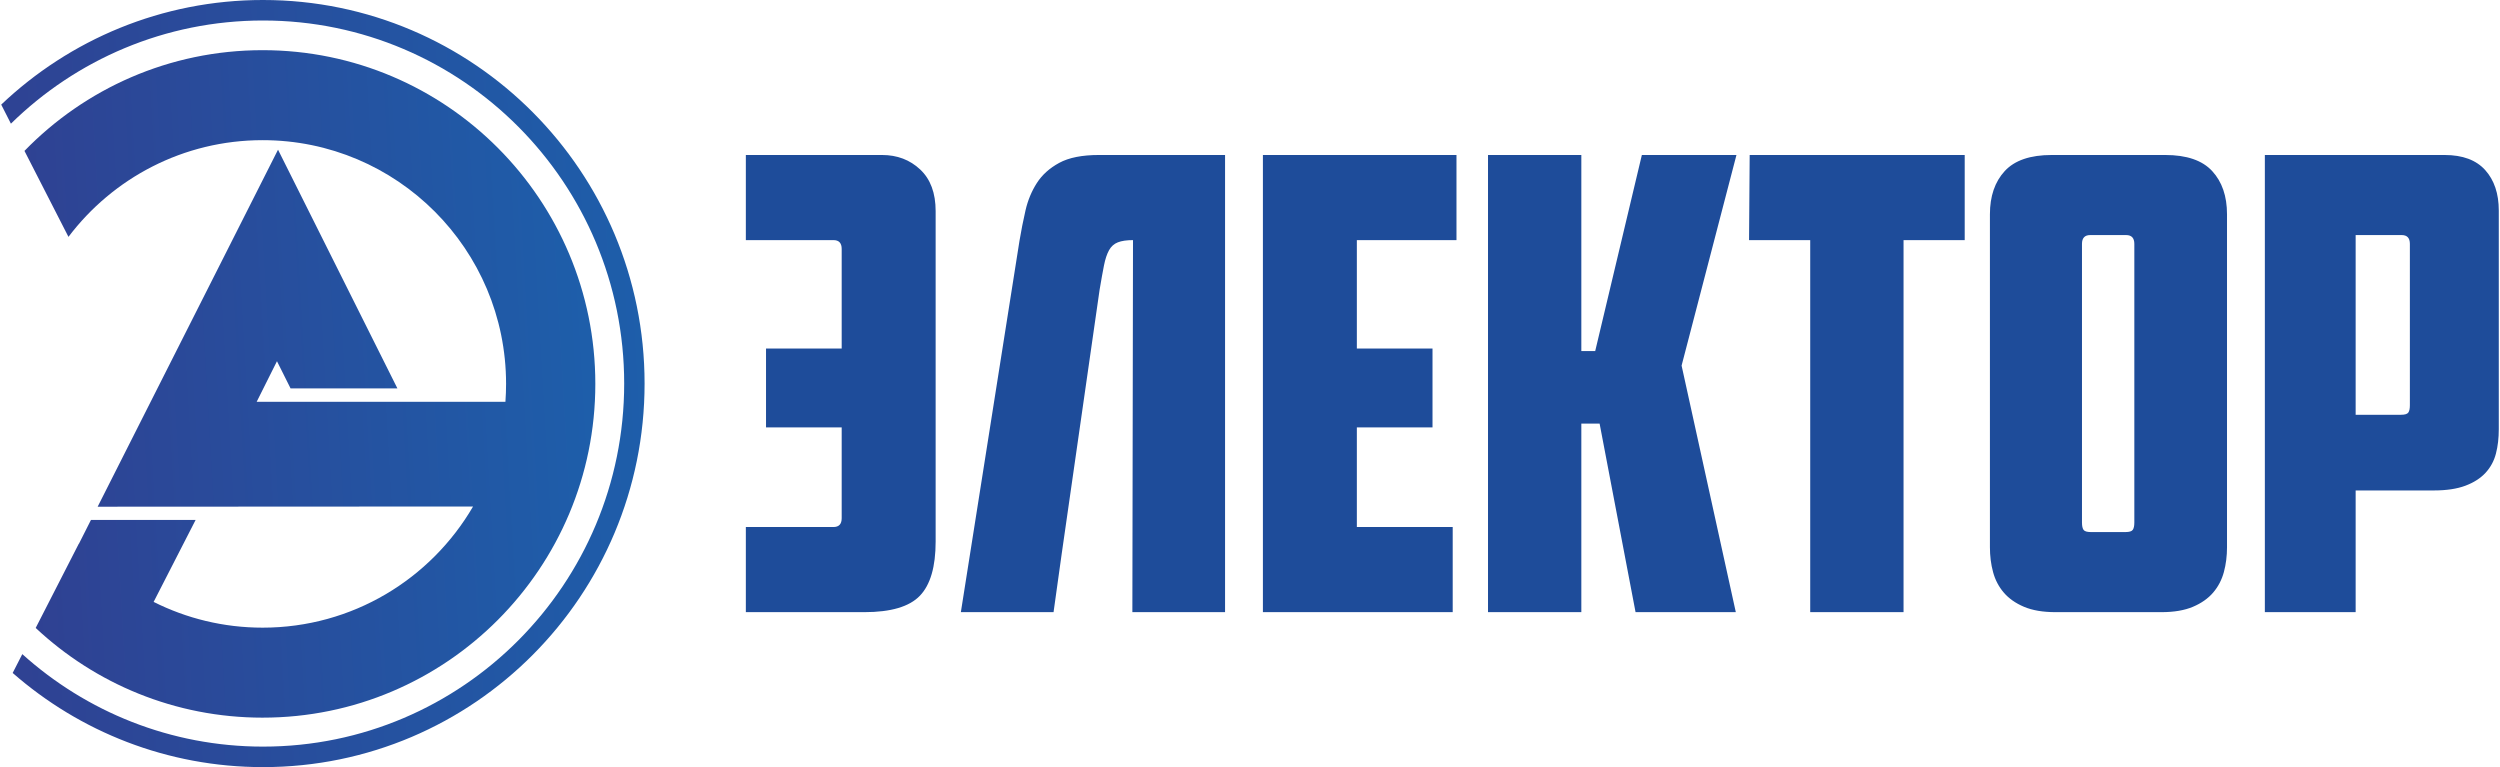
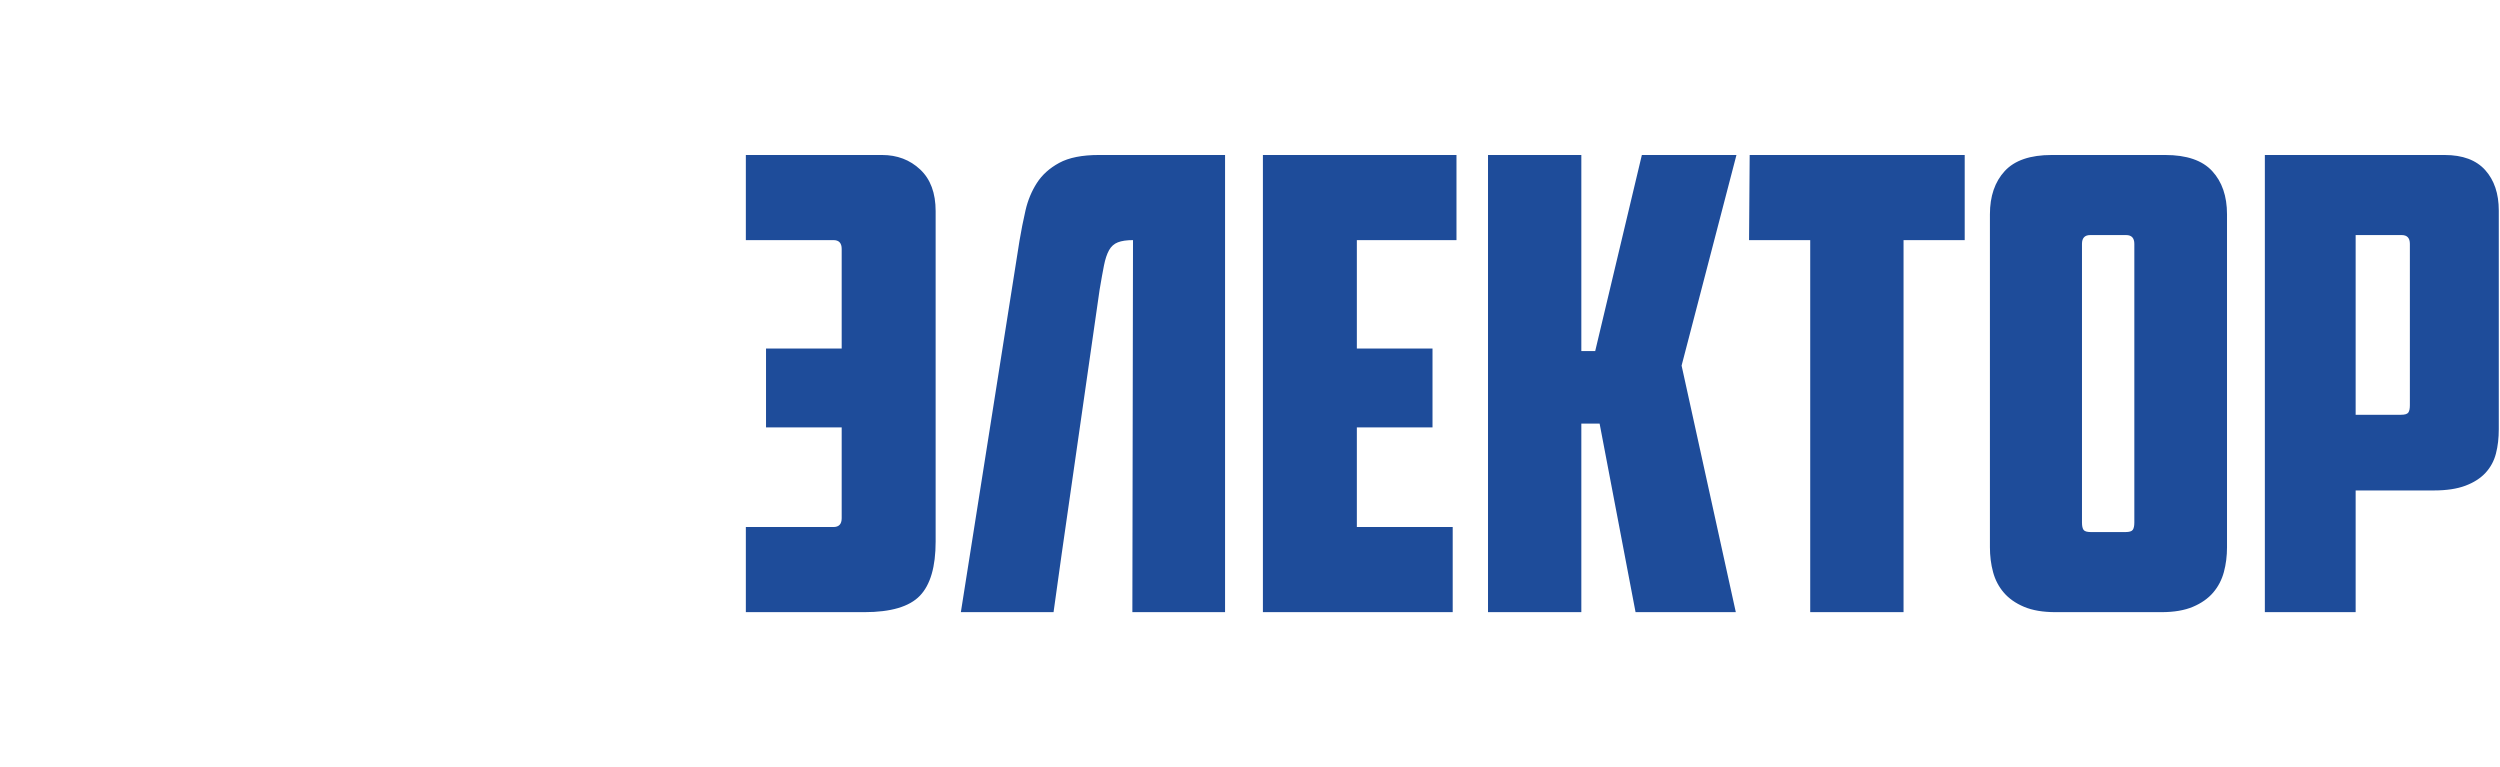
<svg xmlns="http://www.w3.org/2000/svg" xmlns:xlink="http://www.w3.org/1999/xlink" xml:space="preserve" width="1825px" height="560px" version="1.1" style="shape-rendering:geometricPrecision; text-rendering:geometricPrecision; image-rendering:optimizeQuality; fill-rule:evenodd; clip-rule:evenodd" viewBox="0 0 1917.15 588.85">
  <defs>
    <style type="text/css">
   
    .fil2 {fill:#1E4C9A;fill-rule:nonzero}
    .fil1 {fill:url(#id0)}
    .fil0 {fill:url(#id1)}
   
  </style>
    <linearGradient id="id0" gradientUnits="userSpaceOnUse" x1="-289.06" y1="324.95" x2="782.92" y2="263.9">
      <stop offset="0" style="stop-opacity:1; stop-color:#393185" />
      <stop offset="0.749" style="stop-opacity:1; stop-color:#1D5FAB" />
      <stop offset="1" style="stop-opacity:1; stop-color:#008DD2" />
    </linearGradient>
    <linearGradient id="id1" gradientUnits="userSpaceOnUse" xlink:href="#id0" x1="-227.1" y1="321.65" x2="700.97" y2="267.75">
  </linearGradient>
  </defs>
  <g id="Слой_x0020_1">
    <g id="_2379600700256">
      <g>
-         <path class="fil0" d="M200.65 550.88c-67.33,0 -128.56,-26.15 -174.19,-68.86l33.09 -64.65 0.07 0.09 9.27 -18.36 80.34 0 -32.24 62.93c25.17,12.64 53.58,19.77 83.66,19.77 68.94,0 129.15,-37.38 161.54,-93l-288.17 0.16 138.46 -274.05 91.62 183.21 -82.01 0 -10.42 -20.85 -15.58 31.15 190.94 0c0.32,-4.53 0.5,-9.11 0.5,-13.72 0,-103.33 -83.67,-187.1 -186.88,-187.1 -60.86,0 -114.92,29.14 -149.04,74.23l-33.77 -65.99c46.38,-47.7 111.14,-77.32 182.81,-77.32 141.05,0 255.39,114.69 255.39,256.18 0,141.49 -114.34,256.18 -255.39,256.18z" />
-         <path class="fil1" d="M200.99 0c161.74,0 292.86,131.82 292.86,294.43 0,162.6 -131.12,294.42 -292.86,294.42 -73.55,0 -140.77,-27.26 -192.2,-72.28l7.39 -14.45c49.05,44.14 113.8,70.99 184.81,70.99 153.09,0 277.2,-124.77 277.2,-278.68 0,-153.92 -124.11,-278.69 -277.2,-278.69 -75.31,0 -143.59,30.2 -193.55,79.2l-7.44 -14.64c52.45,-49.78 123.17,-80.3 200.99,-80.3z" />
-       </g>
+         </g>
      <path class="fil2" d="M645.15 328.07l-58.08 0 0 -60.51 58.08 0 0 -76.47c0,-4.52 -2.1,-6.78 -6.29,-6.78l-67.28 0 0 -65.34 104.55 0c11.61,0 21.38,3.71 29.28,11.13 7.91,7.42 11.86,18.07 11.86,31.95l0 253.62c0,19.37 -4.03,33.24 -12.1,41.63 -8.07,8.39 -22.26,12.59 -42.59,12.59l-91 0 0 -65.35 67.28 0c4.19,0 6.29,-2.26 6.29,-6.77l0 -69.7zm223.62 -143.76c-4.84,0 -8.71,0.56 -11.62,1.7 -2.9,1.12 -5.16,3.14 -6.78,6.05 -1.61,2.9 -2.9,6.77 -3.87,11.61 -0.96,4.84 -2.1,11.13 -3.39,18.88l-29.04 202.32 -6.29 45.02 -71.15 0 45.01 -285.09c1.29,-7.75 2.83,-15.49 4.6,-23.24 1.77,-7.74 4.68,-14.76 8.71,-21.05 4.04,-6.3 9.76,-11.46 17.19,-15.49 7.42,-4.04 17.58,-6.05 30.49,-6.05l96.8 0 0 350.92 -71.15 0 0.49 -285.58zm99.71 -65.34l148.59 0 0 65.34 -76.48 0 0 83.25 58.08 0 0 60.51 -58.08 0 0 76.47 73.58 0 0 65.35 -145.69 0 0 -350.92zm244.43 150.53l10.64 0 35.82 -150.53 72.61 0 -42.11 161.66 41.62 189.26 -76.96 0 -27.59 -144.72 -14.03 0 0 144.72 -71.64 0 0 -350.92 71.64 0 0 150.53zm294.28 -150.53l0 65.34 -46.95 0 0 285.58 -71.64 0 0 -285.58 -46.95 0 0.48 -65.34 165.06 0zm96.32 61.47c-4.2,0 -6.3,2.26 -6.3,6.77l0 213.94c0,2.59 0.41,4.44 1.21,5.57 0.81,1.13 2.67,1.69 5.57,1.69l26.62 0c2.9,0 4.76,-0.56 5.57,-1.69 0.8,-1.13 1.21,-2.98 1.21,-5.57l0 -213.94c0,-4.51 -2.1,-6.77 -6.29,-6.77l-27.59 0zm105.03 239.59c0,6.78 -0.81,13.15 -2.42,19.12 -1.62,5.97 -4.36,11.21 -8.23,15.73 -3.87,4.52 -9.03,8.15 -15.49,10.89 -6.45,2.74 -14.52,4.12 -24.2,4.12l-81.32 0c-9.67,0 -17.74,-1.38 -24.2,-4.12 -6.45,-2.74 -11.61,-6.37 -15.48,-10.89 -3.88,-4.52 -6.62,-9.76 -8.23,-15.73 -1.62,-5.97 -2.42,-12.34 -2.42,-19.12l0 -255.56c0,-13.88 3.79,-24.93 11.37,-33.16 7.58,-8.23 19.61,-12.34 36.06,-12.34l87.12 0c16.46,0 28.48,4.11 36.06,12.34 7.59,8.23 11.38,19.28 11.38,33.16l0 255.56zm98.74 -239.59l0 137.94 34.85 0c2.9,0 4.76,-0.56 5.57,-1.69 0.8,-1.13 1.2,-2.98 1.2,-5.57l0 -123.91c0,-4.51 -2.09,-6.77 -6.28,-6.77l-35.34 0zm68.25 -61.47c13.87,0 24.28,3.87 31.22,11.61 6.94,7.75 10.4,18.07 10.4,30.98l0 167.96c0,6.78 -0.72,12.98 -2.18,18.63 -1.45,5.65 -4.11,10.57 -7.98,14.77 -3.87,4.19 -9.04,7.5 -15.49,9.92 -6.45,2.42 -14.52,3.63 -24.2,3.63l-60.02 0 0 93.42 -69.7 0 0 -350.92 137.95 0z" />
    </g>
  </g>
</svg>